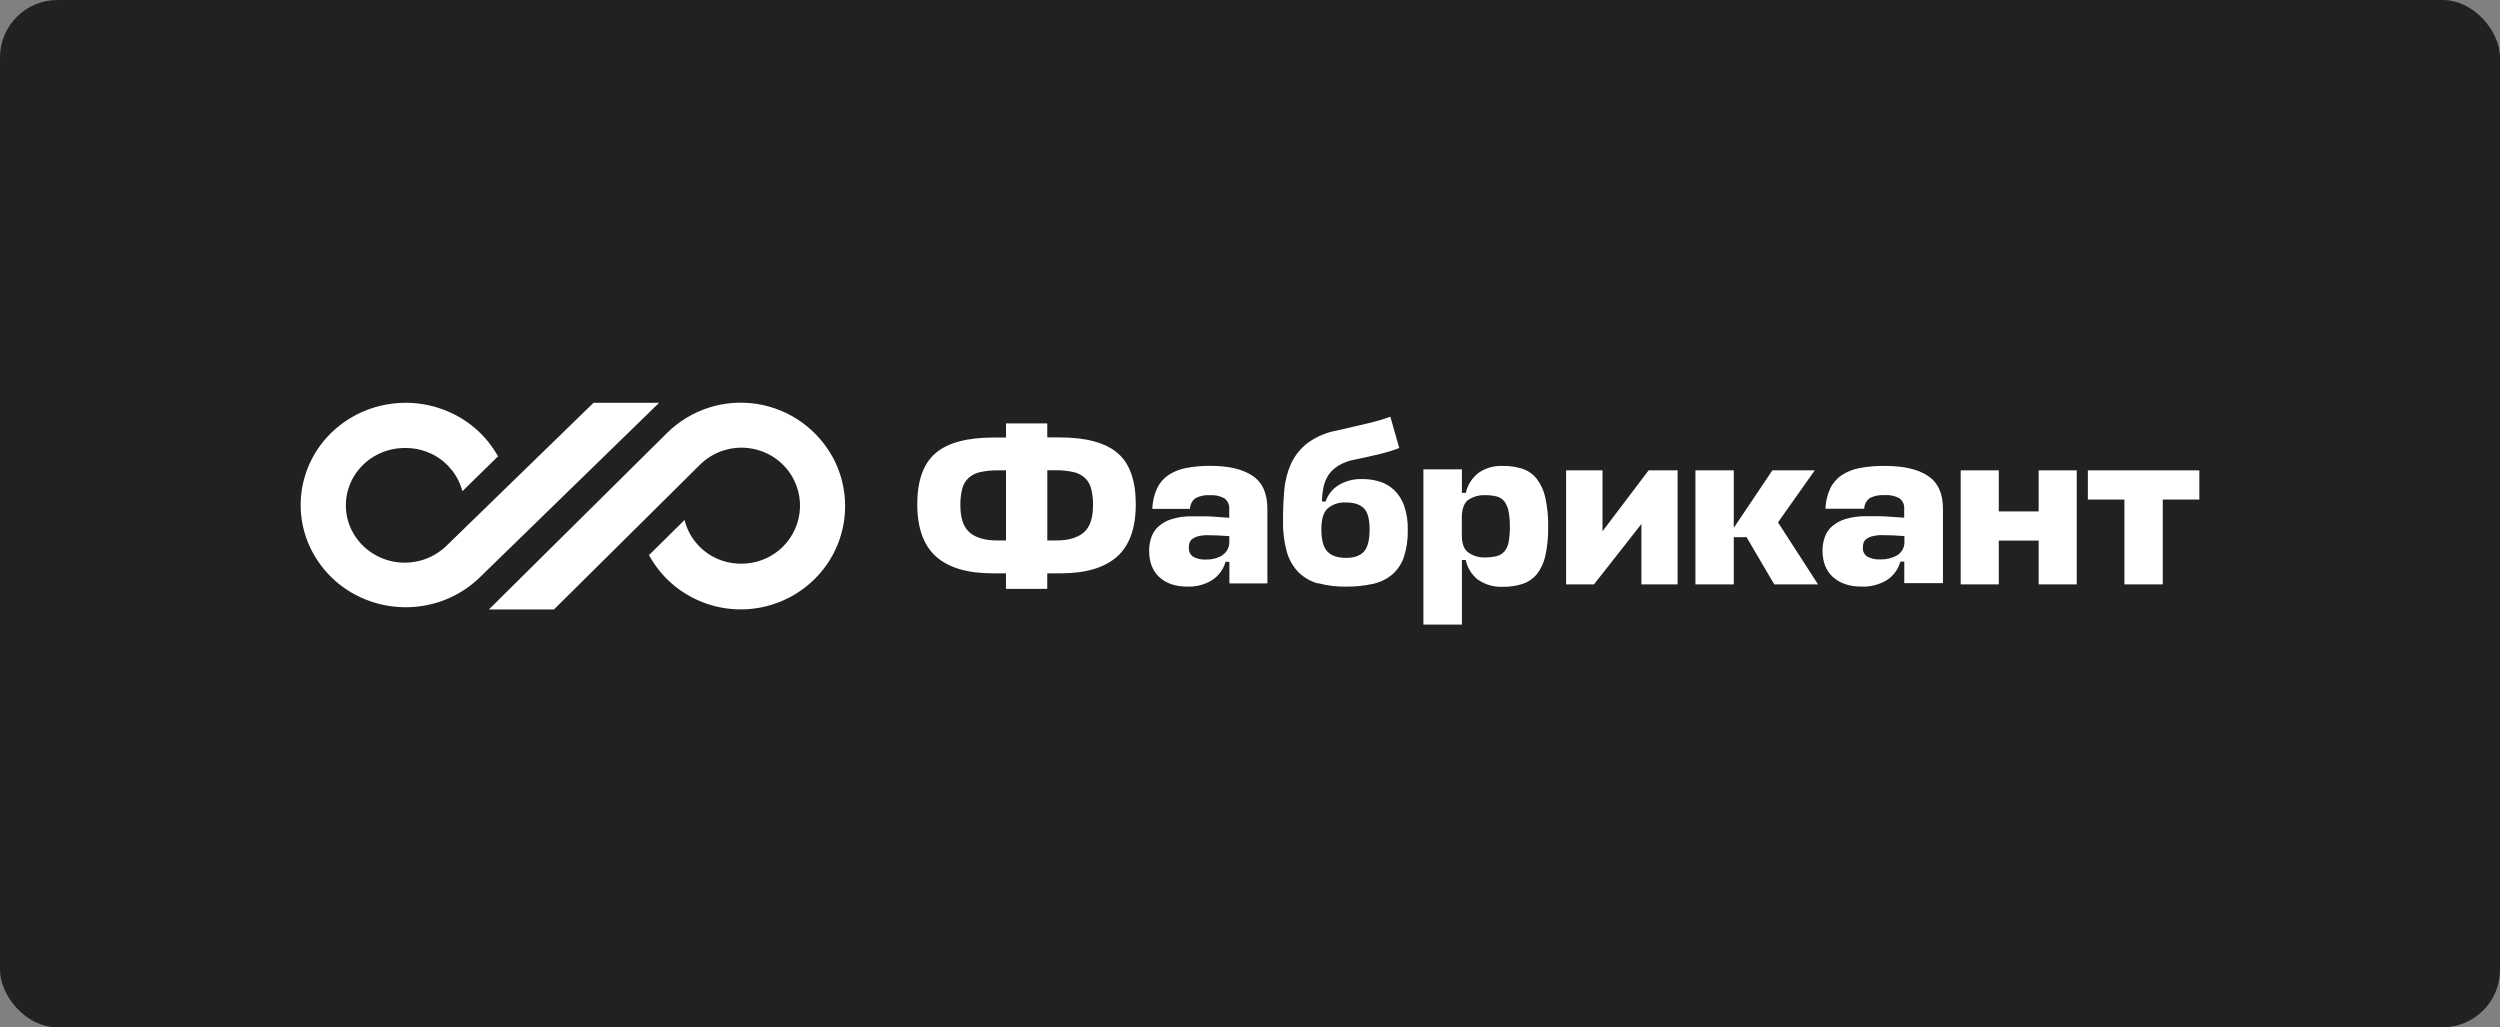
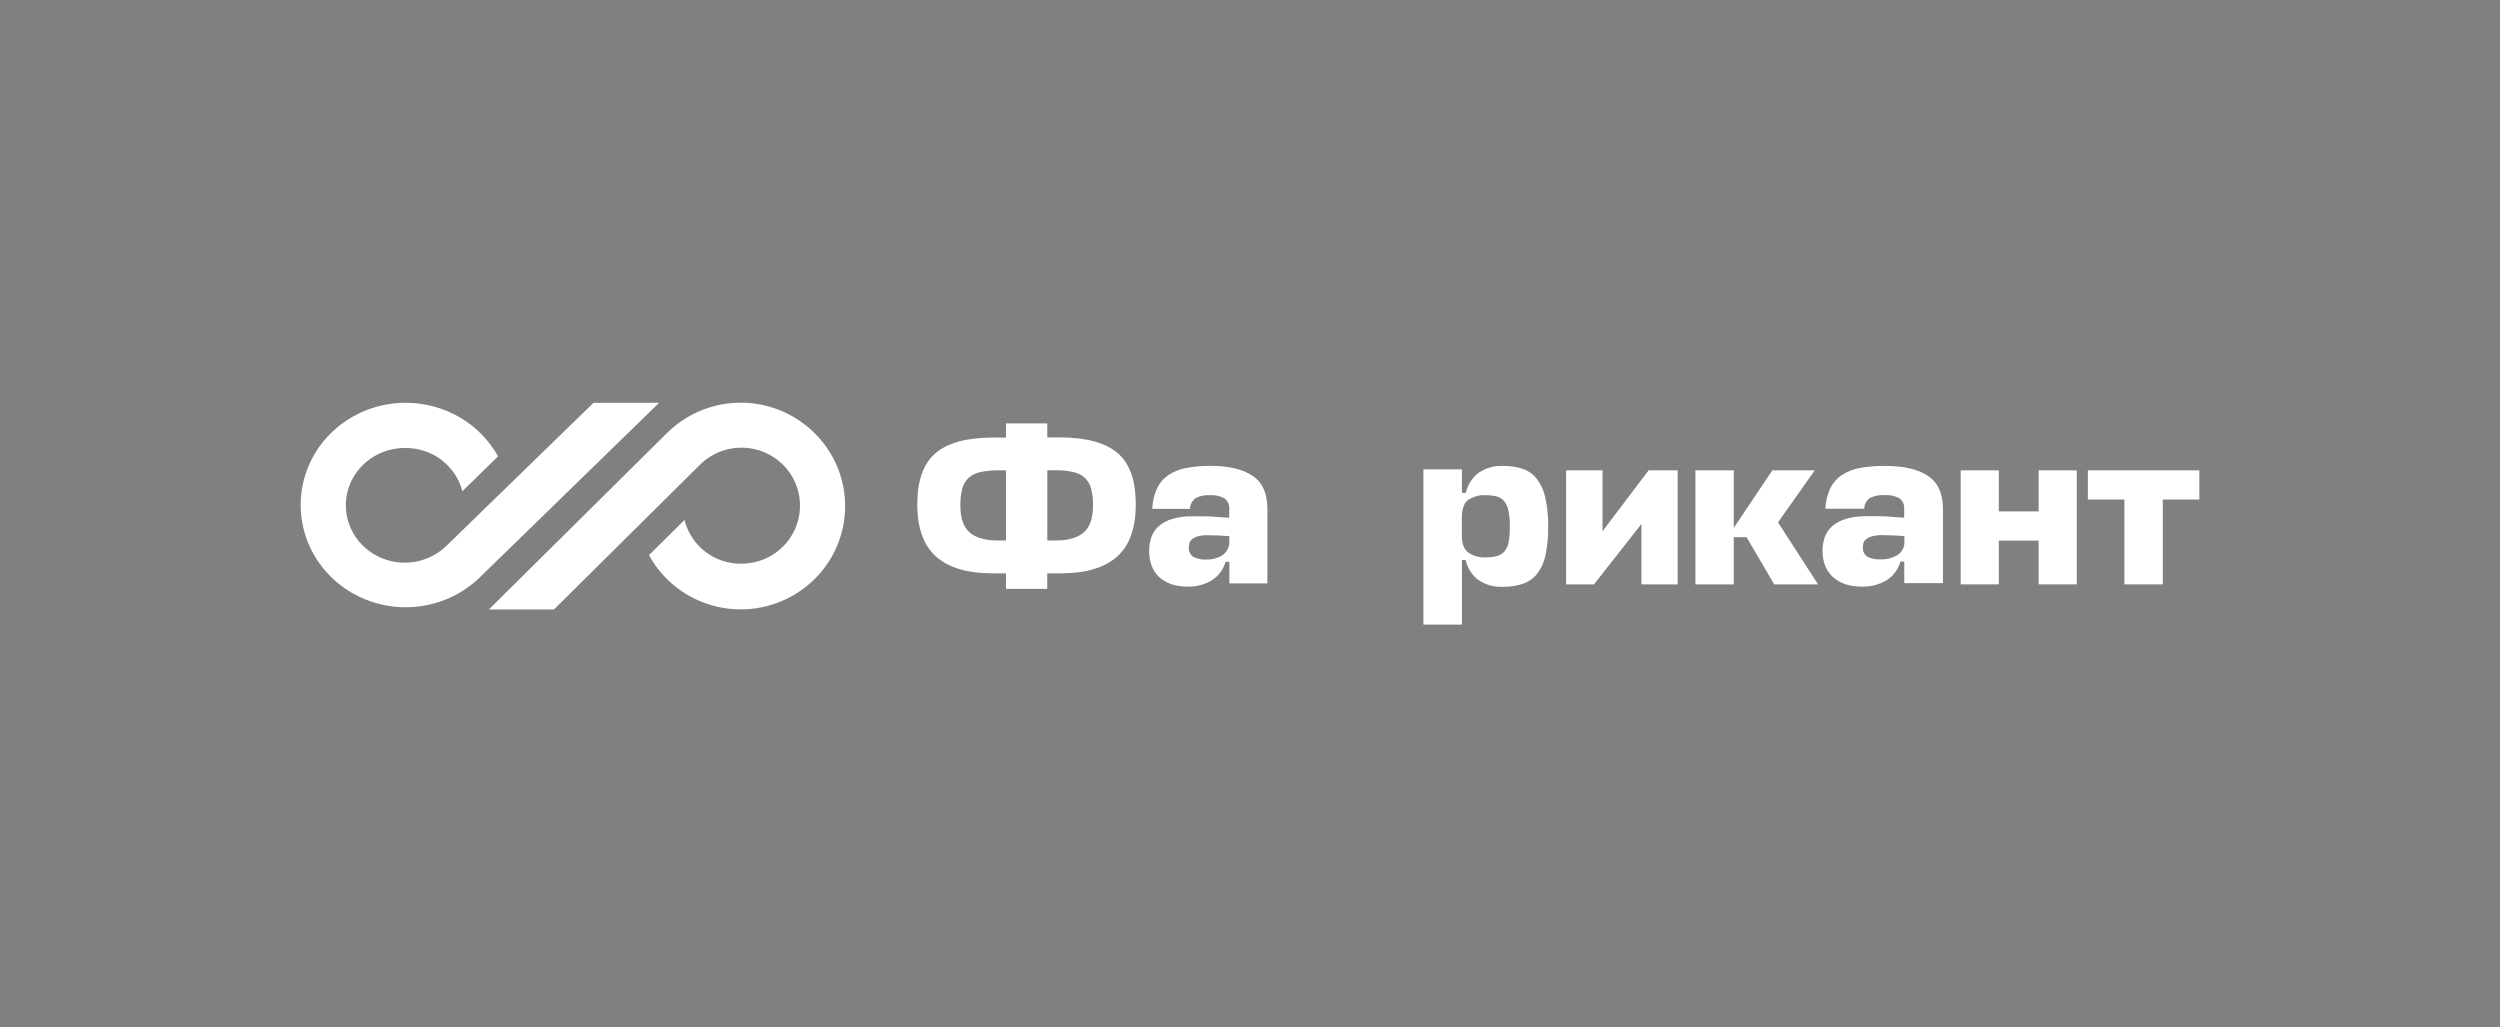
<svg xmlns="http://www.w3.org/2000/svg" width="348" height="143" viewBox="0 0 348 143" fill="none">
  <rect x="0" y="0" width="348" height="143" fill="#808080" stroke="none" />
-   <rect width="348" height="143" rx="8" fill="#212121" />
  <path d="M130.236 63.07C131.933 61.629 134.614 60.907 138.278 60.905H140.036V58.935H145.781V60.889H147.51C151.169 60.889 153.85 61.611 155.552 63.054C157.254 64.497 158.104 66.878 158.1 70.196C158.1 73.52 157.227 75.952 155.481 77.493C153.734 79.033 151.14 79.804 147.698 79.806H145.776V81.971H140.03V79.806H138.135C134.672 79.806 132.067 79.036 130.321 77.495C128.574 75.955 127.695 73.528 127.683 70.215C127.683 66.91 128.534 64.529 130.236 63.07ZM134.993 74.15C135.889 74.87 137.146 75.23 138.763 75.23H140.036V65.474H138.935C138.112 65.461 137.289 65.54 136.483 65.708C135.879 65.83 135.316 66.104 134.847 66.505C134.41 66.908 134.099 67.429 133.951 68.005C133.753 68.78 133.664 69.578 133.686 70.377C133.686 72.173 134.134 73.434 135.03 74.161M145.784 75.23H147.067C148.69 75.23 149.947 74.871 150.822 74.148C151.697 73.424 152.148 72.164 152.148 70.364C152.167 69.565 152.078 68.767 151.882 67.992C151.732 67.416 151.421 66.895 150.986 66.49C150.515 66.088 149.949 65.813 149.342 65.692C148.537 65.522 147.715 65.444 146.892 65.458H145.787L145.784 75.23Z" fill="white" />
  <path d="M161.38 80.351C160.433 79.465 159.96 78.234 159.962 76.658C159.959 76.014 160.065 75.375 160.275 74.767C160.479 74.179 160.831 73.654 161.298 73.244C161.834 72.784 162.462 72.443 163.138 72.244C164.049 71.976 164.995 71.849 165.944 71.869H167.598C168.07 71.869 168.508 71.895 168.895 71.919C169.282 71.943 169.656 71.965 170.011 71.999C170.366 72.034 170.737 72.055 171.111 72.074V70.888C171.138 70.6 171.093 70.31 170.979 70.045C170.862 69.779 170.68 69.547 170.448 69.372C169.818 69.028 169.101 68.875 168.386 68.931C167.715 68.89 167.045 69.026 166.442 69.324C166.2 69.495 166.002 69.72 165.864 69.982C165.726 70.244 165.651 70.535 165.647 70.832H160.399C160.431 69.858 160.651 68.9 161.046 68.01C161.393 67.261 161.933 66.618 162.611 66.149C163.362 65.652 164.207 65.312 165.093 65.149C166.229 64.933 167.383 64.832 168.539 64.849C171.035 64.849 172.972 65.307 174.349 66.224C175.726 67.14 176.416 68.668 176.42 70.808V81.213H171.13V78.2H170.6C170.301 79.261 169.624 80.175 168.699 80.769C167.669 81.394 166.48 81.701 165.278 81.654C163.622 81.654 162.32 81.211 161.373 80.325M170.096 77.315C170.415 77.121 170.678 76.845 170.857 76.517C171.035 76.191 171.126 75.825 171.122 75.453V74.629C170.515 74.586 169.969 74.552 169.483 74.533C168.998 74.515 168.55 74.501 168.128 74.501C167.657 74.488 167.185 74.541 166.728 74.661C166.439 74.738 166.168 74.874 165.933 75.06C165.757 75.193 165.629 75.38 165.567 75.591C165.514 75.796 165.487 76.006 165.488 76.216C165.465 76.469 165.511 76.722 165.62 76.951C165.729 77.179 165.898 77.374 166.108 77.514C166.664 77.797 167.286 77.927 167.908 77.889C168.678 77.907 169.439 77.716 170.109 77.336" fill="white" />
-   <path d="M183.472 81.218C182.451 80.941 181.518 80.407 180.76 79.668C179.991 78.869 179.43 77.893 179.127 76.825C178.739 75.404 178.56 73.934 178.596 72.462C178.596 71.008 178.654 69.607 178.769 68.258C178.868 66.984 179.183 65.737 179.699 64.57C180.225 63.44 181.01 62.451 181.99 61.684C183.235 60.773 184.675 60.165 186.195 59.908C187.85 59.532 189.28 59.199 190.485 58.908C191.521 58.671 192.54 58.368 193.537 58.002L194.776 62.368C193.915 62.695 193.035 62.967 192.14 63.182C191.212 63.41 190.043 63.673 188.645 63.963C187.828 64.098 187.042 64.383 186.328 64.804C185.776 65.137 185.299 65.583 184.928 66.112C184.589 66.631 184.354 67.211 184.233 67.819C184.101 68.477 184.026 69.145 184.008 69.816H184.52C184.835 68.881 185.461 68.083 186.293 67.556C187.292 66.946 188.447 66.643 189.616 66.684C190.445 66.678 191.27 66.798 192.063 67.04C192.818 67.278 193.508 67.684 194.083 68.228C194.701 68.841 195.172 69.587 195.46 70.409C195.825 71.485 195.995 72.618 195.961 73.754C195.997 75.029 195.818 76.301 195.43 77.517C195.115 78.456 194.56 79.297 193.821 79.955C193.054 80.597 192.145 81.045 191.17 81.263C189.918 81.543 188.639 81.675 187.357 81.657C186.052 81.681 184.751 81.521 183.491 81.183M189.854 76.783C190.385 76.2 190.65 75.158 190.65 73.661C190.65 72.265 190.385 71.297 189.854 70.755C189.324 70.212 188.486 69.944 187.349 69.944C186.436 69.888 185.535 70.177 184.825 70.755C184.231 71.286 183.934 72.255 183.934 73.661C183.934 75.159 184.216 76.2 184.78 76.783C185.342 77.362 186.201 77.655 187.367 77.655C188.534 77.655 189.321 77.362 189.862 76.783" fill="white" />
  <path d="M205.771 80.731C204.88 80.041 204.263 79.057 204.029 77.953H203.499V86.948H198.138V65.33H203.496V68.606H204.043C204.285 67.51 204.901 66.533 205.785 65.843C206.777 65.145 207.973 64.799 209.184 64.859C210.115 64.841 211.042 64.973 211.931 65.253C212.707 65.515 213.392 65.996 213.903 66.638C214.494 67.411 214.905 68.307 215.107 69.26C215.397 70.601 215.53 71.972 215.505 73.344C215.53 74.706 215.397 76.066 215.107 77.397C214.905 78.33 214.493 79.205 213.903 79.955C213.38 80.577 212.693 81.037 211.92 81.284C211.032 81.567 210.104 81.702 209.173 81.683C207.965 81.74 206.771 81.399 205.774 80.713M204.448 69.521C203.849 69.935 203.555 70.685 203.488 71.744V74.576C203.488 75.703 203.798 76.487 204.416 76.926C205.081 77.386 205.876 77.621 206.683 77.596C207.234 77.606 207.784 77.546 208.319 77.418C208.733 77.319 209.108 77.097 209.396 76.782C209.705 76.414 209.912 75.97 209.995 75.496C210.125 74.777 210.183 74.048 210.17 73.318C210.187 72.572 210.123 71.827 209.979 71.095C209.883 70.613 209.681 70.159 209.388 69.765C209.114 69.436 208.742 69.204 208.327 69.1C207.791 68.975 207.242 68.917 206.691 68.928C205.901 68.897 205.12 69.112 204.456 69.544" fill="white" />
  <path d="M228.486 72.935L221.881 81.346H218.002V65.474H223.069V73.951L229.485 65.474H233.524V81.346H228.486V72.935Z" fill="white" />
  <path d="M253.073 81.346H246.975L243.122 74.775H241.34V81.346H236.003V65.474H241.34V73.477L246.712 65.474H252.614L247.497 72.714L253.073 81.346Z" fill="white" />
  <path d="M255.141 80.325C254.176 79.438 253.693 78.21 253.693 76.639C253.69 75.995 253.8 75.355 254.02 74.749C254.228 74.159 254.586 73.635 255.059 73.228C255.611 72.768 256.252 72.429 256.941 72.23C257.871 71.963 258.836 71.838 259.802 71.858H261.473C261.958 71.858 262.372 71.885 262.799 71.906C263.225 71.927 263.575 71.951 263.939 71.986C264.302 72.02 264.681 72.044 265.063 72.063V70.882C265.094 70.593 265.05 70.301 264.935 70.034C264.82 69.768 264.637 69.536 264.405 69.361C263.759 69.017 263.029 68.864 262.3 68.92C261.612 68.876 260.924 69.012 260.304 69.313C260.06 69.482 259.86 69.708 259.72 69.97C259.58 70.23 259.505 70.52 259.5 70.816H254.102C254.134 69.843 254.359 68.885 254.762 68C255.124 67.246 255.68 66.603 256.374 66.138C257.146 65.637 258.011 65.298 258.917 65.141C260.074 64.931 261.249 64.837 262.425 64.859C264.973 64.859 266.951 65.301 268.353 66.231C269.756 67.162 270.459 68.67 270.459 70.8V81.17H265.076V78.176H264.533C264.24 79.251 263.557 80.176 262.618 80.771C261.565 81.394 260.356 81.701 259.134 81.654C257.444 81.654 256.119 81.211 255.157 80.325M264.055 77.32C264.379 77.127 264.647 76.852 264.83 76.522C265.012 76.198 265.104 75.831 265.095 75.459V74.618C264.474 74.573 263.917 74.544 263.422 74.522C262.926 74.501 262.47 74.491 262.043 74.491C261.561 74.477 261.079 74.531 260.611 74.65C260.308 74.725 260.024 74.86 259.773 75.046C259.594 75.179 259.462 75.365 259.394 75.578C259.342 75.782 259.314 75.992 259.312 76.203C259.29 76.454 259.337 76.707 259.447 76.934C259.56 77.164 259.732 77.359 259.946 77.498C260.521 77.783 261.161 77.911 261.802 77.87C262.586 77.889 263.361 77.698 264.047 77.317" fill="white" />
  <path d="M283.78 71.188V65.474H289.083V81.346H283.78V75.251H278.231V81.346H272.928V65.474H278.231V71.188H283.78Z" fill="white" />
  <path d="M306.148 69.537H301.057V81.346H295.717V69.537H290.629V65.474H306.148V69.537Z" fill="white" />
  <path d="M68.049 84.842L92.904 60.219C94.529 58.628 96.501 57.439 98.665 56.746C100.829 56.053 103.123 55.876 105.367 56.227C107.611 56.579 109.743 57.451 111.592 58.773C113.441 60.095 114.958 61.831 116.022 63.844C117.42 66.524 117.931 69.581 117.481 72.572C117.031 75.562 115.643 78.332 113.519 80.479C111.377 82.645 108.615 84.09 105.618 84.611C102.62 85.132 99.535 84.705 96.791 83.388C94.053 82.08 91.796 79.94 90.34 77.272V77.221L90.443 77.168L95.285 72.382C95.552 73.451 96.037 74.453 96.709 75.326C97.385 76.203 98.234 76.933 99.204 77.469C100.408 78.124 101.757 78.466 103.128 78.463H103.194C104.537 78.466 105.86 78.141 107.049 77.514C108.231 76.89 109.241 75.983 109.99 74.874C111.114 73.207 111.573 71.178 111.274 69.189C110.975 67.199 109.94 65.395 108.375 64.136C107.329 63.291 106.091 62.718 104.772 62.466C103.456 62.21 102.097 62.281 100.815 62.672C99.532 63.063 98.365 63.763 97.414 64.71L77.109 84.84L68.049 84.842Z" fill="white" />
  <path d="M91.753 56.066L66.747 80.41C64.547 82.521 61.751 83.899 58.74 84.356C55.712 84.82 52.615 84.344 49.865 82.992C47.145 81.66 44.913 79.502 43.486 76.825C42.08 74.188 41.562 71.165 42.009 68.207C42.466 65.236 43.86 62.49 45.986 60.371C48.154 58.218 50.932 56.79 53.941 56.284C56.96 55.767 60.065 56.188 62.839 57.491C65.581 58.772 67.853 60.884 69.332 63.53V63.559L69.232 63.612L64.361 68.383C64.086 67.317 63.592 66.321 62.911 65.458C62.221 64.584 61.361 63.86 60.384 63.331C59.167 62.688 57.811 62.355 56.436 62.36H56.369C55.021 62.354 53.692 62.674 52.493 63.293C51.307 63.904 50.289 64.799 49.531 65.899C48.78 66.982 48.316 68.239 48.182 69.551C48.048 70.863 48.25 72.188 48.768 73.4C49.292 74.623 50.112 75.695 51.154 76.519C52.207 77.354 53.444 77.923 54.763 78.176C56.086 78.427 57.449 78.358 58.74 77.974C60.025 77.592 61.198 76.902 62.157 75.964L82.624 56.066H91.753Z" fill="white" />
</svg>